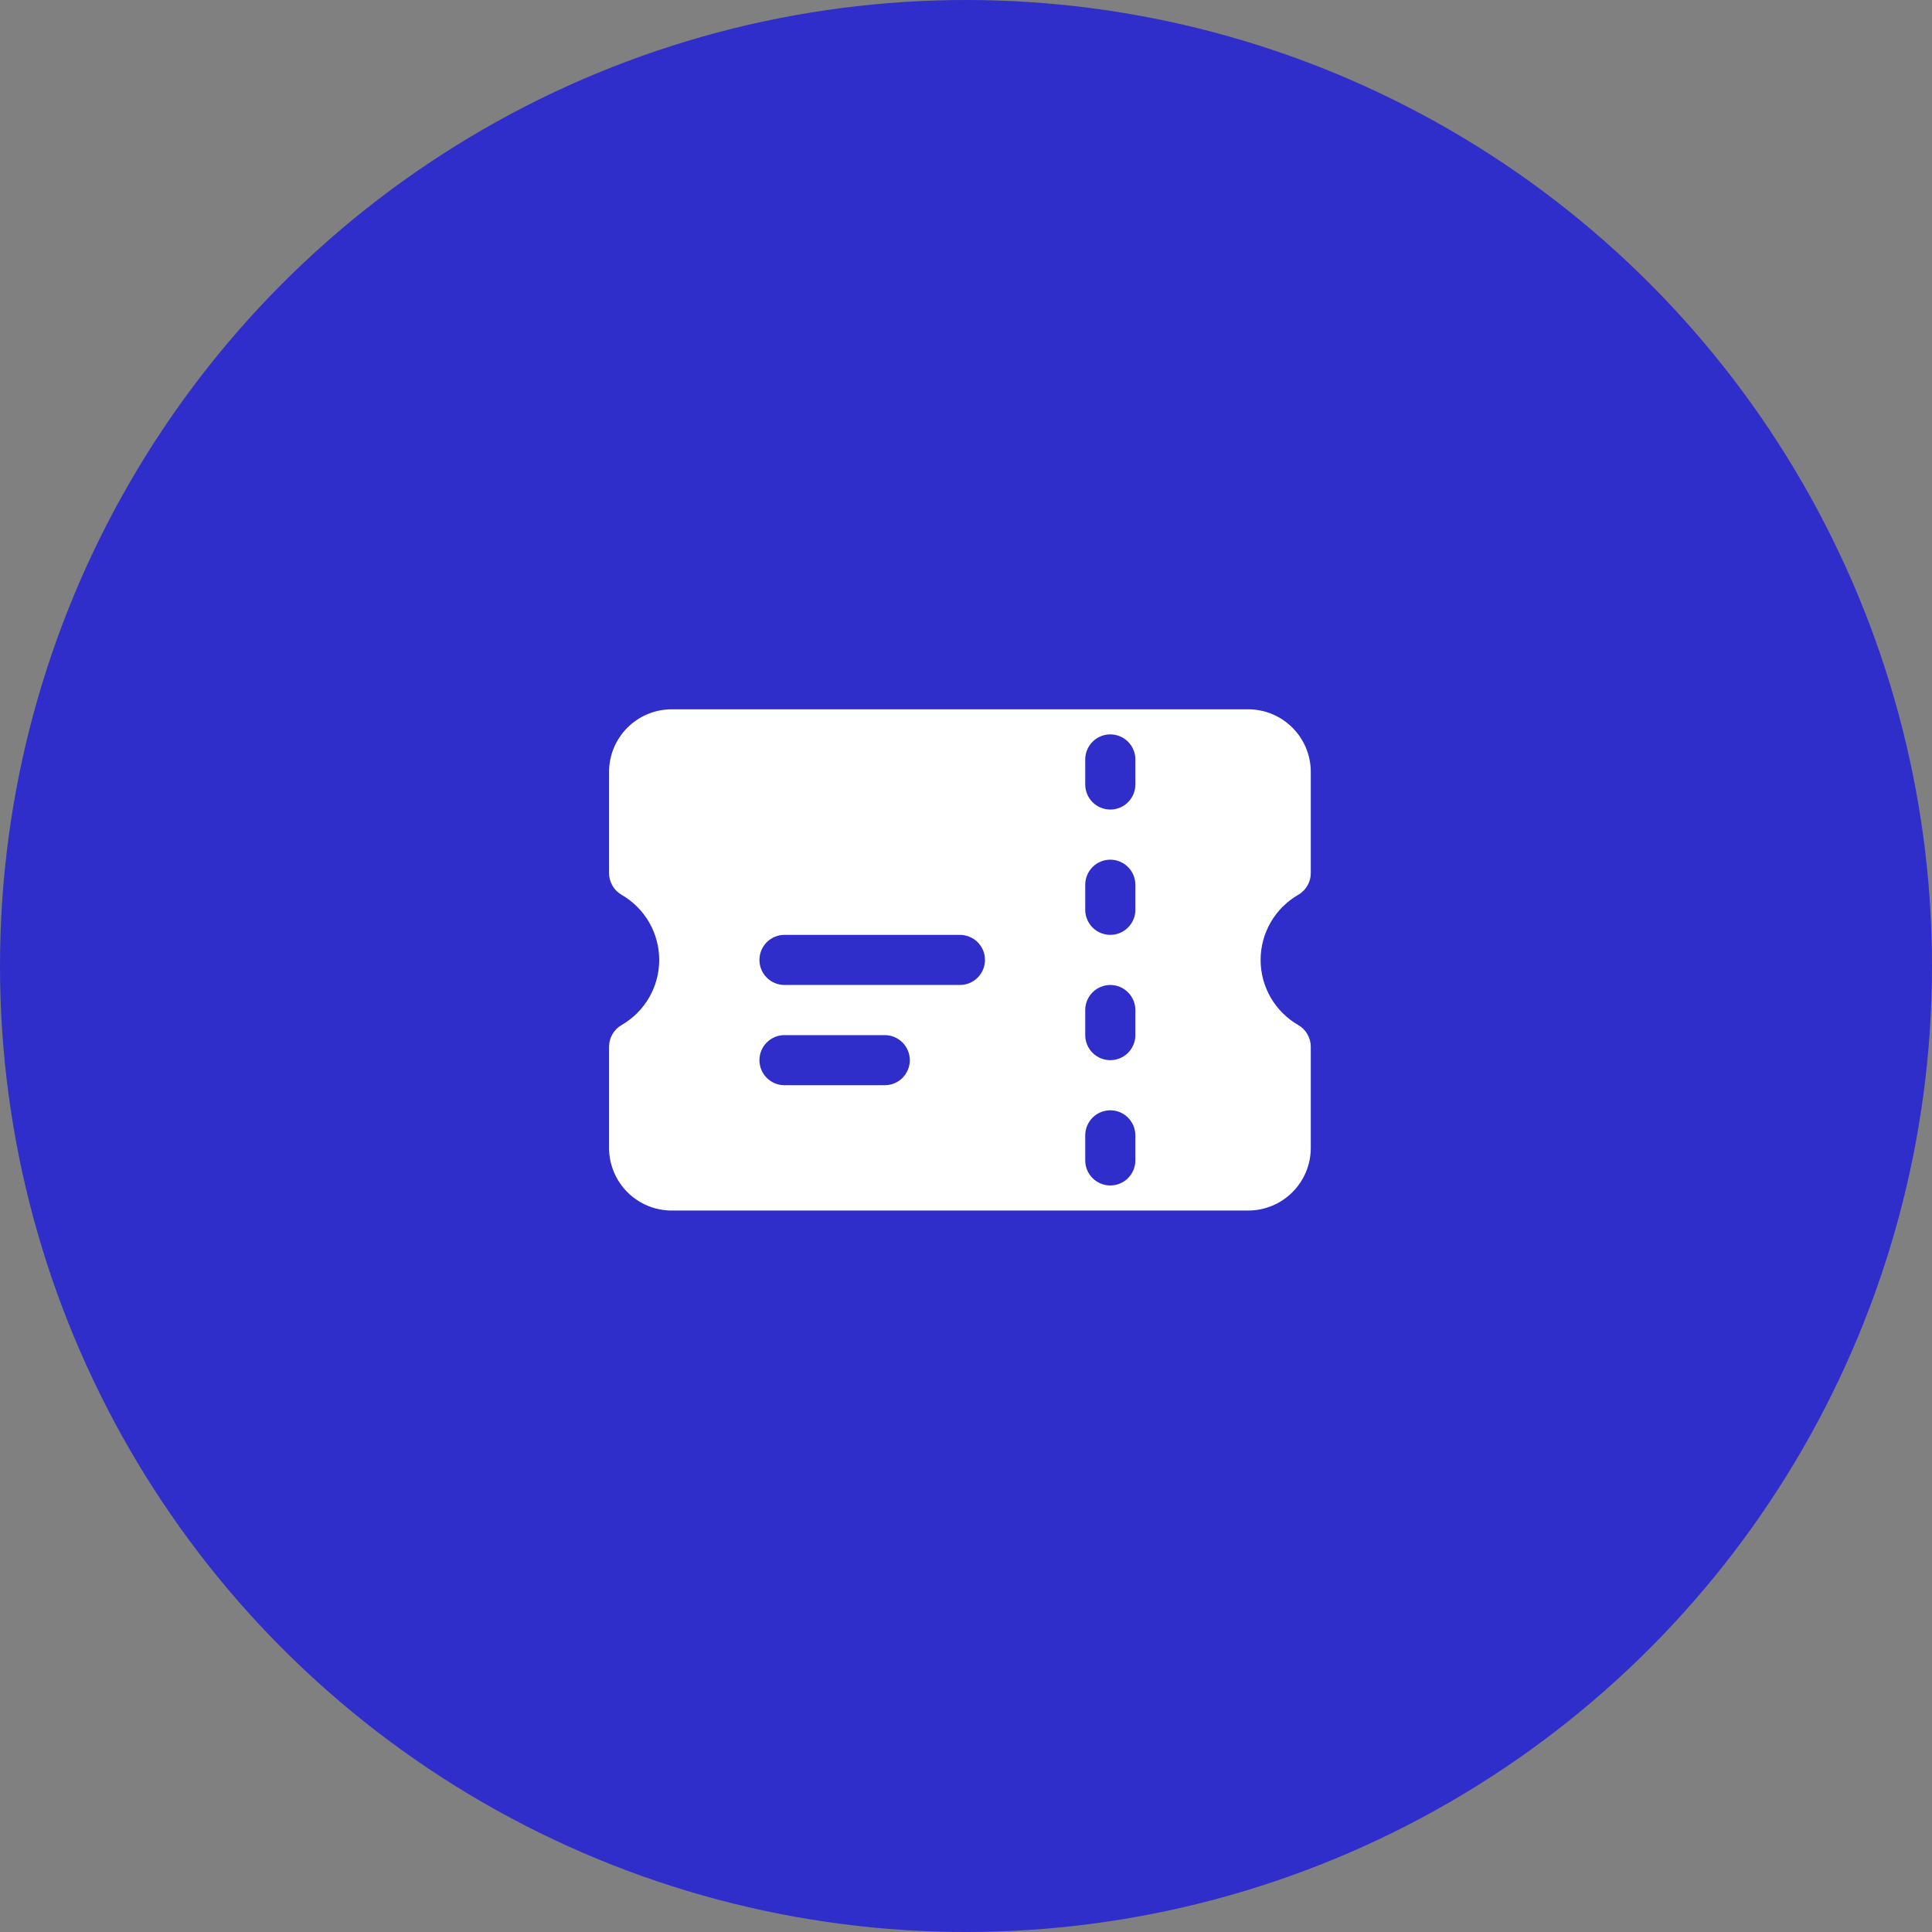
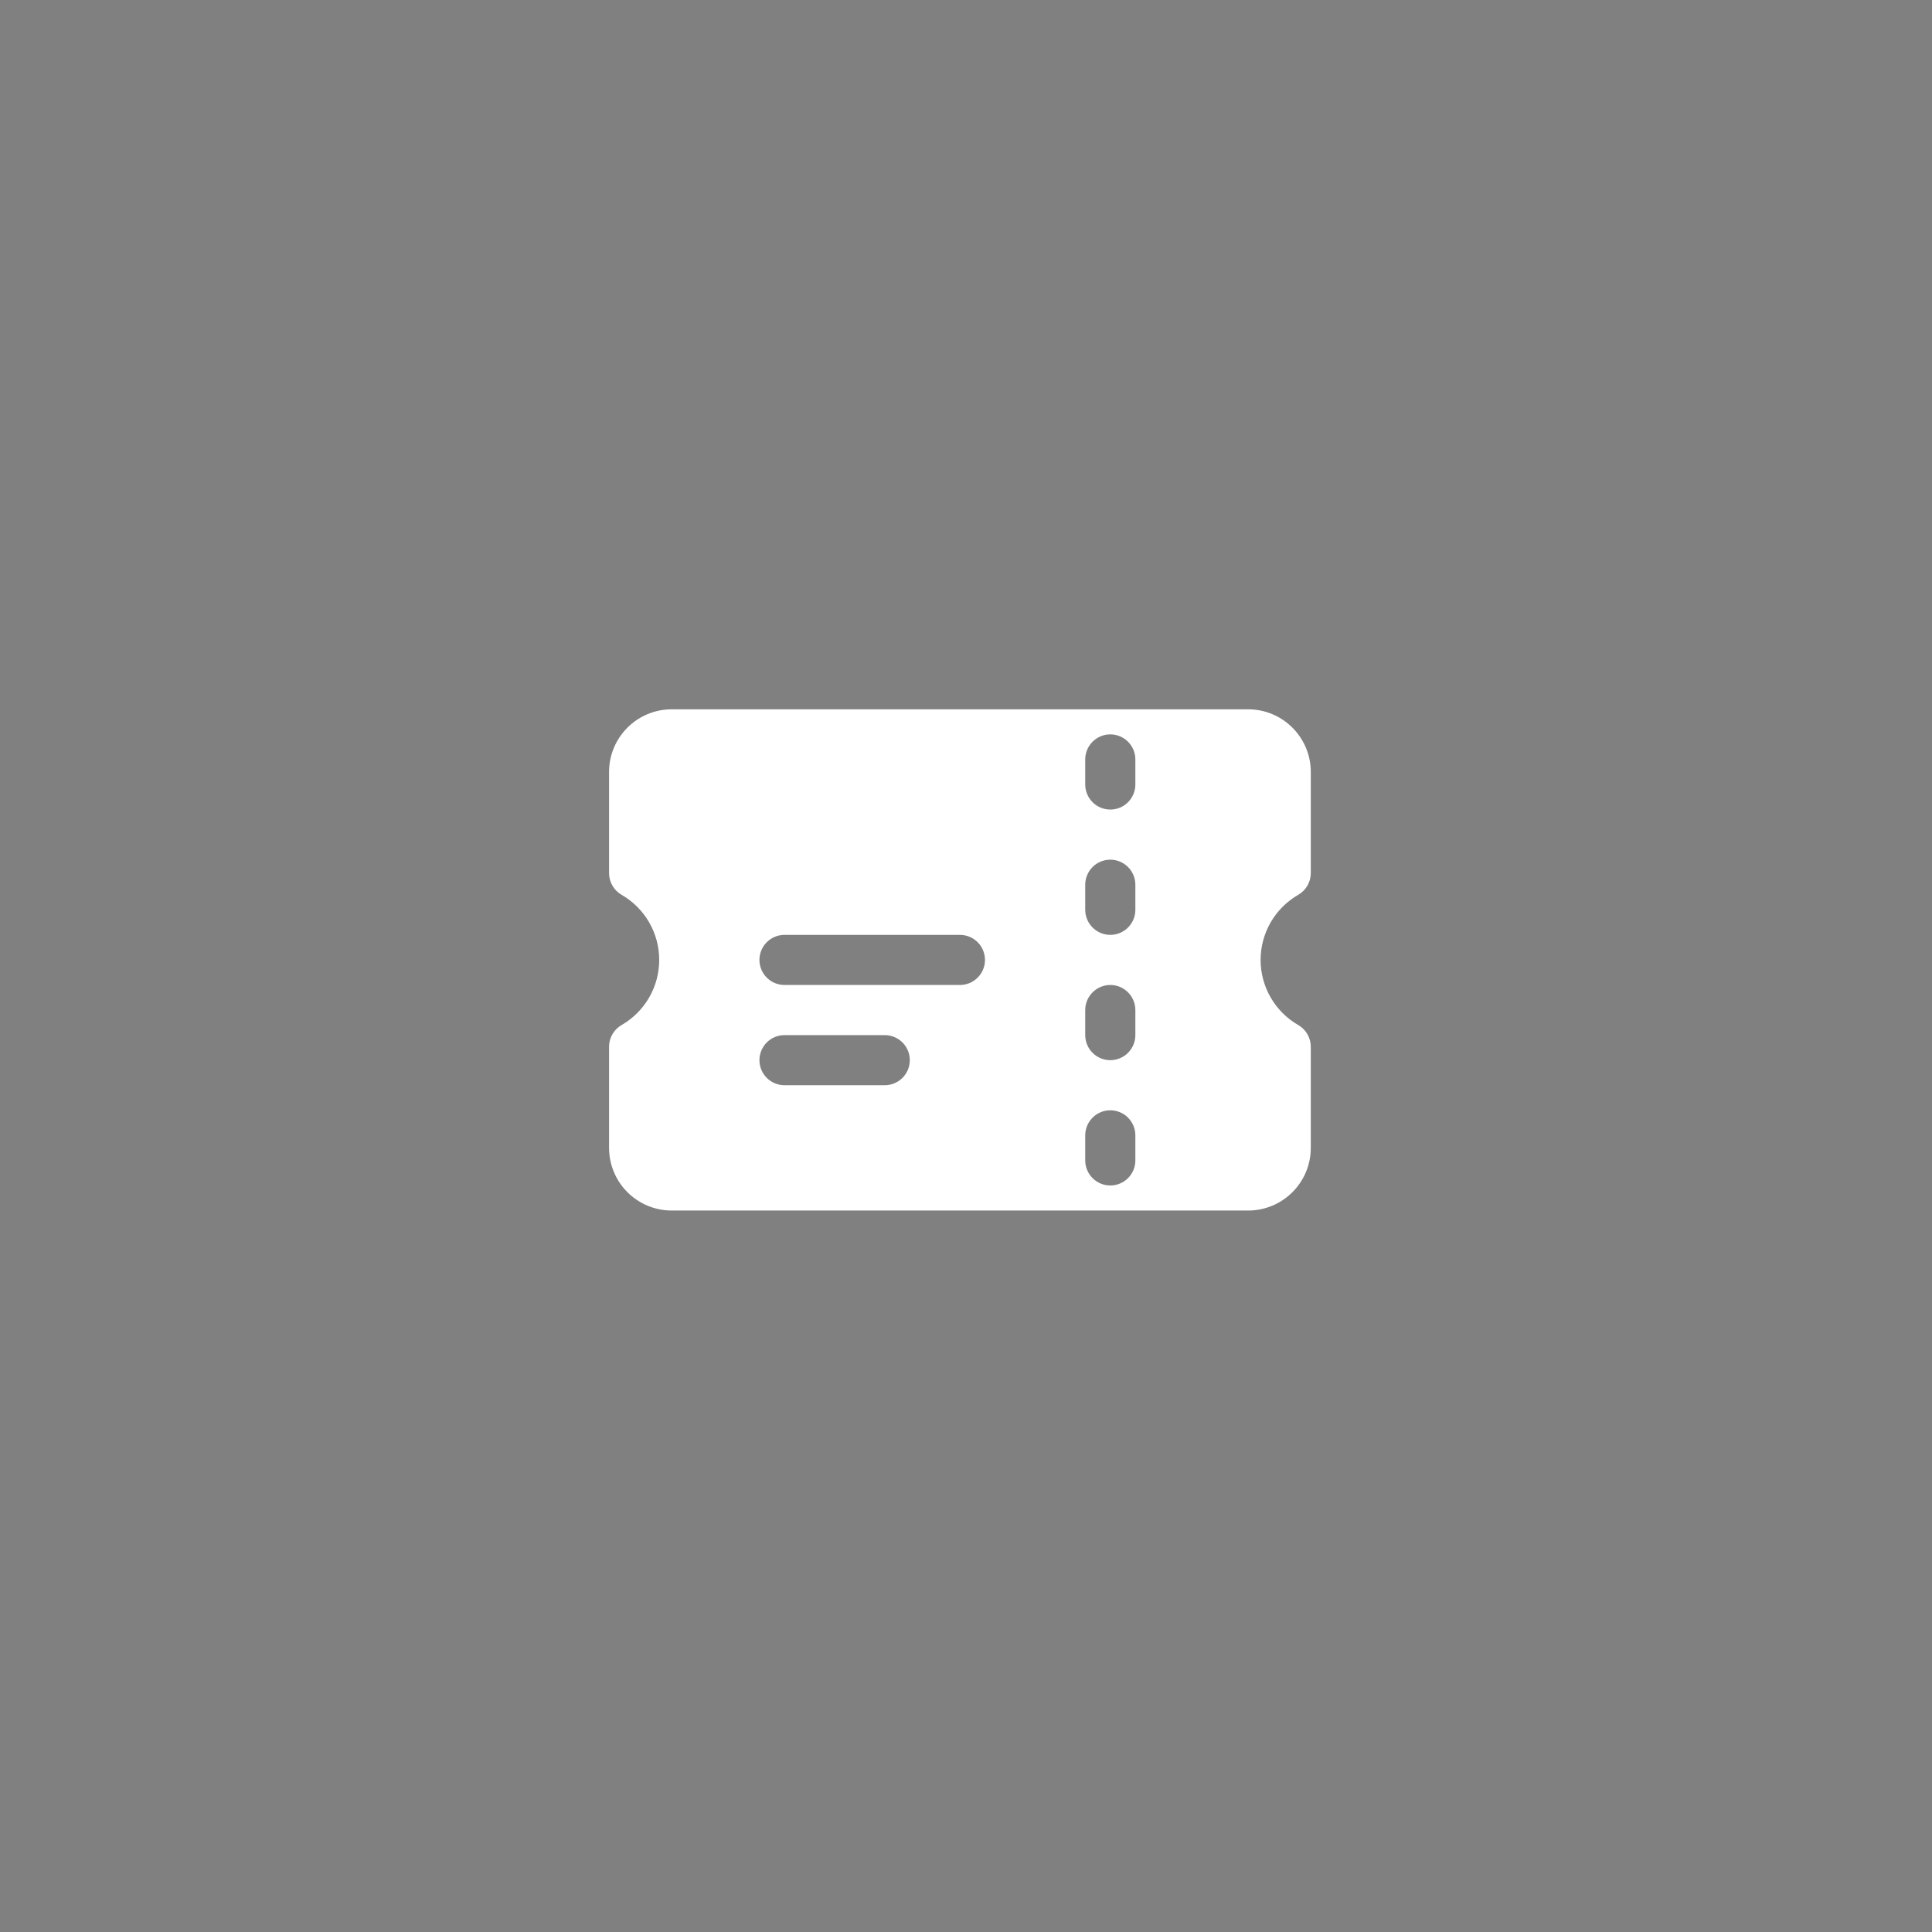
<svg xmlns="http://www.w3.org/2000/svg" width="159" height="159" viewBox="0 0 159 159" fill="none">
  <rect x="0" y="0" width="159" height="159" fill="#808080" stroke="none" />
-   <circle cx="79.5" cy="79.5" r="79.5" fill="#2F2ECA" />
-   <path fill-rule="evenodd" clip-rule="evenodd" d="M50.125 63.531C50.125 60.682 52.435 58.375 55.281 58.375H102.719C105.565 58.375 107.875 60.685 107.875 63.531V71.853C107.875 72.215 107.78 72.571 107.599 72.885C107.418 73.198 107.157 73.459 106.844 73.64C105.902 74.183 105.12 74.964 104.576 75.904C104.032 76.845 103.745 77.913 103.745 79C103.745 80.087 104.032 81.155 104.576 82.096C105.12 83.036 105.902 83.817 106.844 84.36C107.157 84.541 107.418 84.802 107.599 85.115C107.78 85.429 107.875 85.785 107.875 86.147V94.469C107.875 97.315 105.565 99.625 102.719 99.625H55.281C53.914 99.625 52.602 99.082 51.635 98.115C50.668 97.148 50.125 95.836 50.125 94.469V86.147C50.124 85.785 50.219 85.43 50.4 85.116C50.58 84.802 50.84 84.541 51.154 84.36C52.095 83.817 52.878 83.036 53.422 82.096C53.966 81.155 54.252 80.087 54.252 79C54.252 77.913 53.966 76.845 53.422 75.904C52.878 74.964 52.095 74.183 51.154 73.64C50.84 73.459 50.58 73.198 50.4 72.884C50.219 72.57 50.124 72.215 50.125 71.853V63.531ZM91.375 60.438C91.922 60.438 92.447 60.655 92.833 61.042C93.22 61.428 93.438 61.953 93.438 62.5V64.562C93.438 65.109 93.22 65.634 92.833 66.021C92.447 66.408 91.922 66.625 91.375 66.625C90.828 66.625 90.303 66.408 89.917 66.021C89.53 65.634 89.312 65.109 89.312 64.562V62.5C89.312 61.953 89.53 61.428 89.917 61.042C90.303 60.655 90.828 60.438 91.375 60.438ZM93.438 72.812C93.438 72.266 93.22 71.741 92.833 71.354C92.447 70.967 91.922 70.75 91.375 70.75C90.828 70.75 90.303 70.967 89.917 71.354C89.53 71.741 89.312 72.266 89.312 72.812V74.875C89.312 75.422 89.53 75.947 89.917 76.333C90.303 76.72 90.828 76.938 91.375 76.938C91.922 76.938 92.447 76.72 92.833 76.333C93.22 75.947 93.438 75.422 93.438 74.875V72.812ZM91.375 81.062C91.922 81.062 92.447 81.28 92.833 81.667C93.22 82.053 93.438 82.578 93.438 83.125V85.188C93.438 85.734 93.22 86.259 92.833 86.646C92.447 87.033 91.922 87.25 91.375 87.25C90.828 87.25 90.303 87.033 89.917 86.646C89.53 86.259 89.312 85.734 89.312 85.188V83.125C89.312 82.578 89.53 82.053 89.917 81.667C90.303 81.28 90.828 81.062 91.375 81.062ZM93.438 93.438C93.438 92.891 93.22 92.366 92.833 91.979C92.447 91.592 91.922 91.375 91.375 91.375C90.828 91.375 90.303 91.592 89.917 91.979C89.53 92.366 89.312 92.891 89.312 93.438V95.5C89.312 96.047 89.53 96.572 89.917 96.958C90.303 97.345 90.828 97.562 91.375 97.562C91.922 97.562 92.447 97.345 92.833 96.958C93.22 96.572 93.438 96.047 93.438 95.5V93.438ZM62.5 79C62.5 78.453 62.717 77.928 63.104 77.542C63.491 77.155 64.016 76.938 64.562 76.938H79C79.547 76.938 80.072 77.155 80.458 77.542C80.845 77.928 81.062 78.453 81.062 79C81.062 79.547 80.845 80.072 80.458 80.458C80.072 80.845 79.547 81.062 79 81.062H64.562C64.016 81.062 63.491 80.845 63.104 80.458C62.717 80.072 62.5 79.547 62.5 79ZM64.562 85.188C64.016 85.188 63.491 85.405 63.104 85.792C62.717 86.178 62.5 86.703 62.5 87.25C62.5 87.797 62.717 88.322 63.104 88.708C63.491 89.095 64.016 89.312 64.562 89.312H72.812C73.359 89.312 73.884 89.095 74.271 88.708C74.658 88.322 74.875 87.797 74.875 87.25C74.875 86.703 74.658 86.178 74.271 85.792C73.884 85.405 73.359 85.188 72.812 85.188H64.562Z" fill="white" />
+   <path fill-rule="evenodd" clip-rule="evenodd" d="M50.125 63.531C50.125 60.682 52.435 58.375 55.281 58.375H102.719C105.565 58.375 107.875 60.685 107.875 63.531V71.853C107.875 72.215 107.78 72.571 107.599 72.885C107.418 73.198 107.157 73.459 106.844 73.64C105.902 74.183 105.12 74.964 104.576 75.904C104.032 76.845 103.745 77.913 103.745 79C103.745 80.087 104.032 81.155 104.576 82.096C105.12 83.036 105.902 83.817 106.844 84.36C107.157 84.541 107.418 84.802 107.599 85.115C107.78 85.429 107.875 85.785 107.875 86.147V94.469C107.875 97.315 105.565 99.625 102.719 99.625H55.281C53.914 99.625 52.602 99.082 51.635 98.115C50.668 97.148 50.125 95.836 50.125 94.469V86.147C50.124 85.785 50.219 85.43 50.4 85.116C50.58 84.802 50.84 84.541 51.154 84.36C52.095 83.817 52.878 83.036 53.422 82.096C53.966 81.155 54.252 80.087 54.252 79C54.252 77.913 53.966 76.845 53.422 75.904C52.878 74.964 52.095 74.183 51.154 73.64C50.84 73.459 50.58 73.198 50.4 72.884C50.219 72.57 50.124 72.215 50.125 71.853V63.531ZM91.375 60.438C91.922 60.438 92.447 60.655 92.833 61.042C93.22 61.428 93.438 61.953 93.438 62.5V64.562C93.438 65.109 93.22 65.634 92.833 66.021C92.447 66.408 91.922 66.625 91.375 66.625C90.828 66.625 90.303 66.408 89.917 66.021C89.53 65.634 89.312 65.109 89.312 64.562V62.5C89.312 61.953 89.53 61.428 89.917 61.042C90.303 60.655 90.828 60.438 91.375 60.438ZM93.438 72.812C93.438 72.266 93.22 71.741 92.833 71.354C92.447 70.967 91.922 70.75 91.375 70.75C90.828 70.75 90.303 70.967 89.917 71.354C89.53 71.741 89.312 72.266 89.312 72.812V74.875C89.312 75.422 89.53 75.947 89.917 76.333C90.303 76.72 90.828 76.938 91.375 76.938C91.922 76.938 92.447 76.72 92.833 76.333C93.22 75.947 93.438 75.422 93.438 74.875V72.812ZM91.375 81.062C91.922 81.062 92.447 81.28 92.833 81.667C93.22 82.053 93.438 82.578 93.438 83.125V85.188C93.438 85.734 93.22 86.259 92.833 86.646C92.447 87.033 91.922 87.25 91.375 87.25C90.828 87.25 90.303 87.033 89.917 86.646C89.53 86.259 89.312 85.734 89.312 85.188V83.125C89.312 82.578 89.53 82.053 89.917 81.667C90.303 81.28 90.828 81.062 91.375 81.062M93.438 93.438C93.438 92.891 93.22 92.366 92.833 91.979C92.447 91.592 91.922 91.375 91.375 91.375C90.828 91.375 90.303 91.592 89.917 91.979C89.53 92.366 89.312 92.891 89.312 93.438V95.5C89.312 96.047 89.53 96.572 89.917 96.958C90.303 97.345 90.828 97.562 91.375 97.562C91.922 97.562 92.447 97.345 92.833 96.958C93.22 96.572 93.438 96.047 93.438 95.5V93.438ZM62.5 79C62.5 78.453 62.717 77.928 63.104 77.542C63.491 77.155 64.016 76.938 64.562 76.938H79C79.547 76.938 80.072 77.155 80.458 77.542C80.845 77.928 81.062 78.453 81.062 79C81.062 79.547 80.845 80.072 80.458 80.458C80.072 80.845 79.547 81.062 79 81.062H64.562C64.016 81.062 63.491 80.845 63.104 80.458C62.717 80.072 62.5 79.547 62.5 79ZM64.562 85.188C64.016 85.188 63.491 85.405 63.104 85.792C62.717 86.178 62.5 86.703 62.5 87.25C62.5 87.797 62.717 88.322 63.104 88.708C63.491 89.095 64.016 89.312 64.562 89.312H72.812C73.359 89.312 73.884 89.095 74.271 88.708C74.658 88.322 74.875 87.797 74.875 87.25C74.875 86.703 74.658 86.178 74.271 85.792C73.884 85.405 73.359 85.188 72.812 85.188H64.562Z" fill="white" />
</svg>